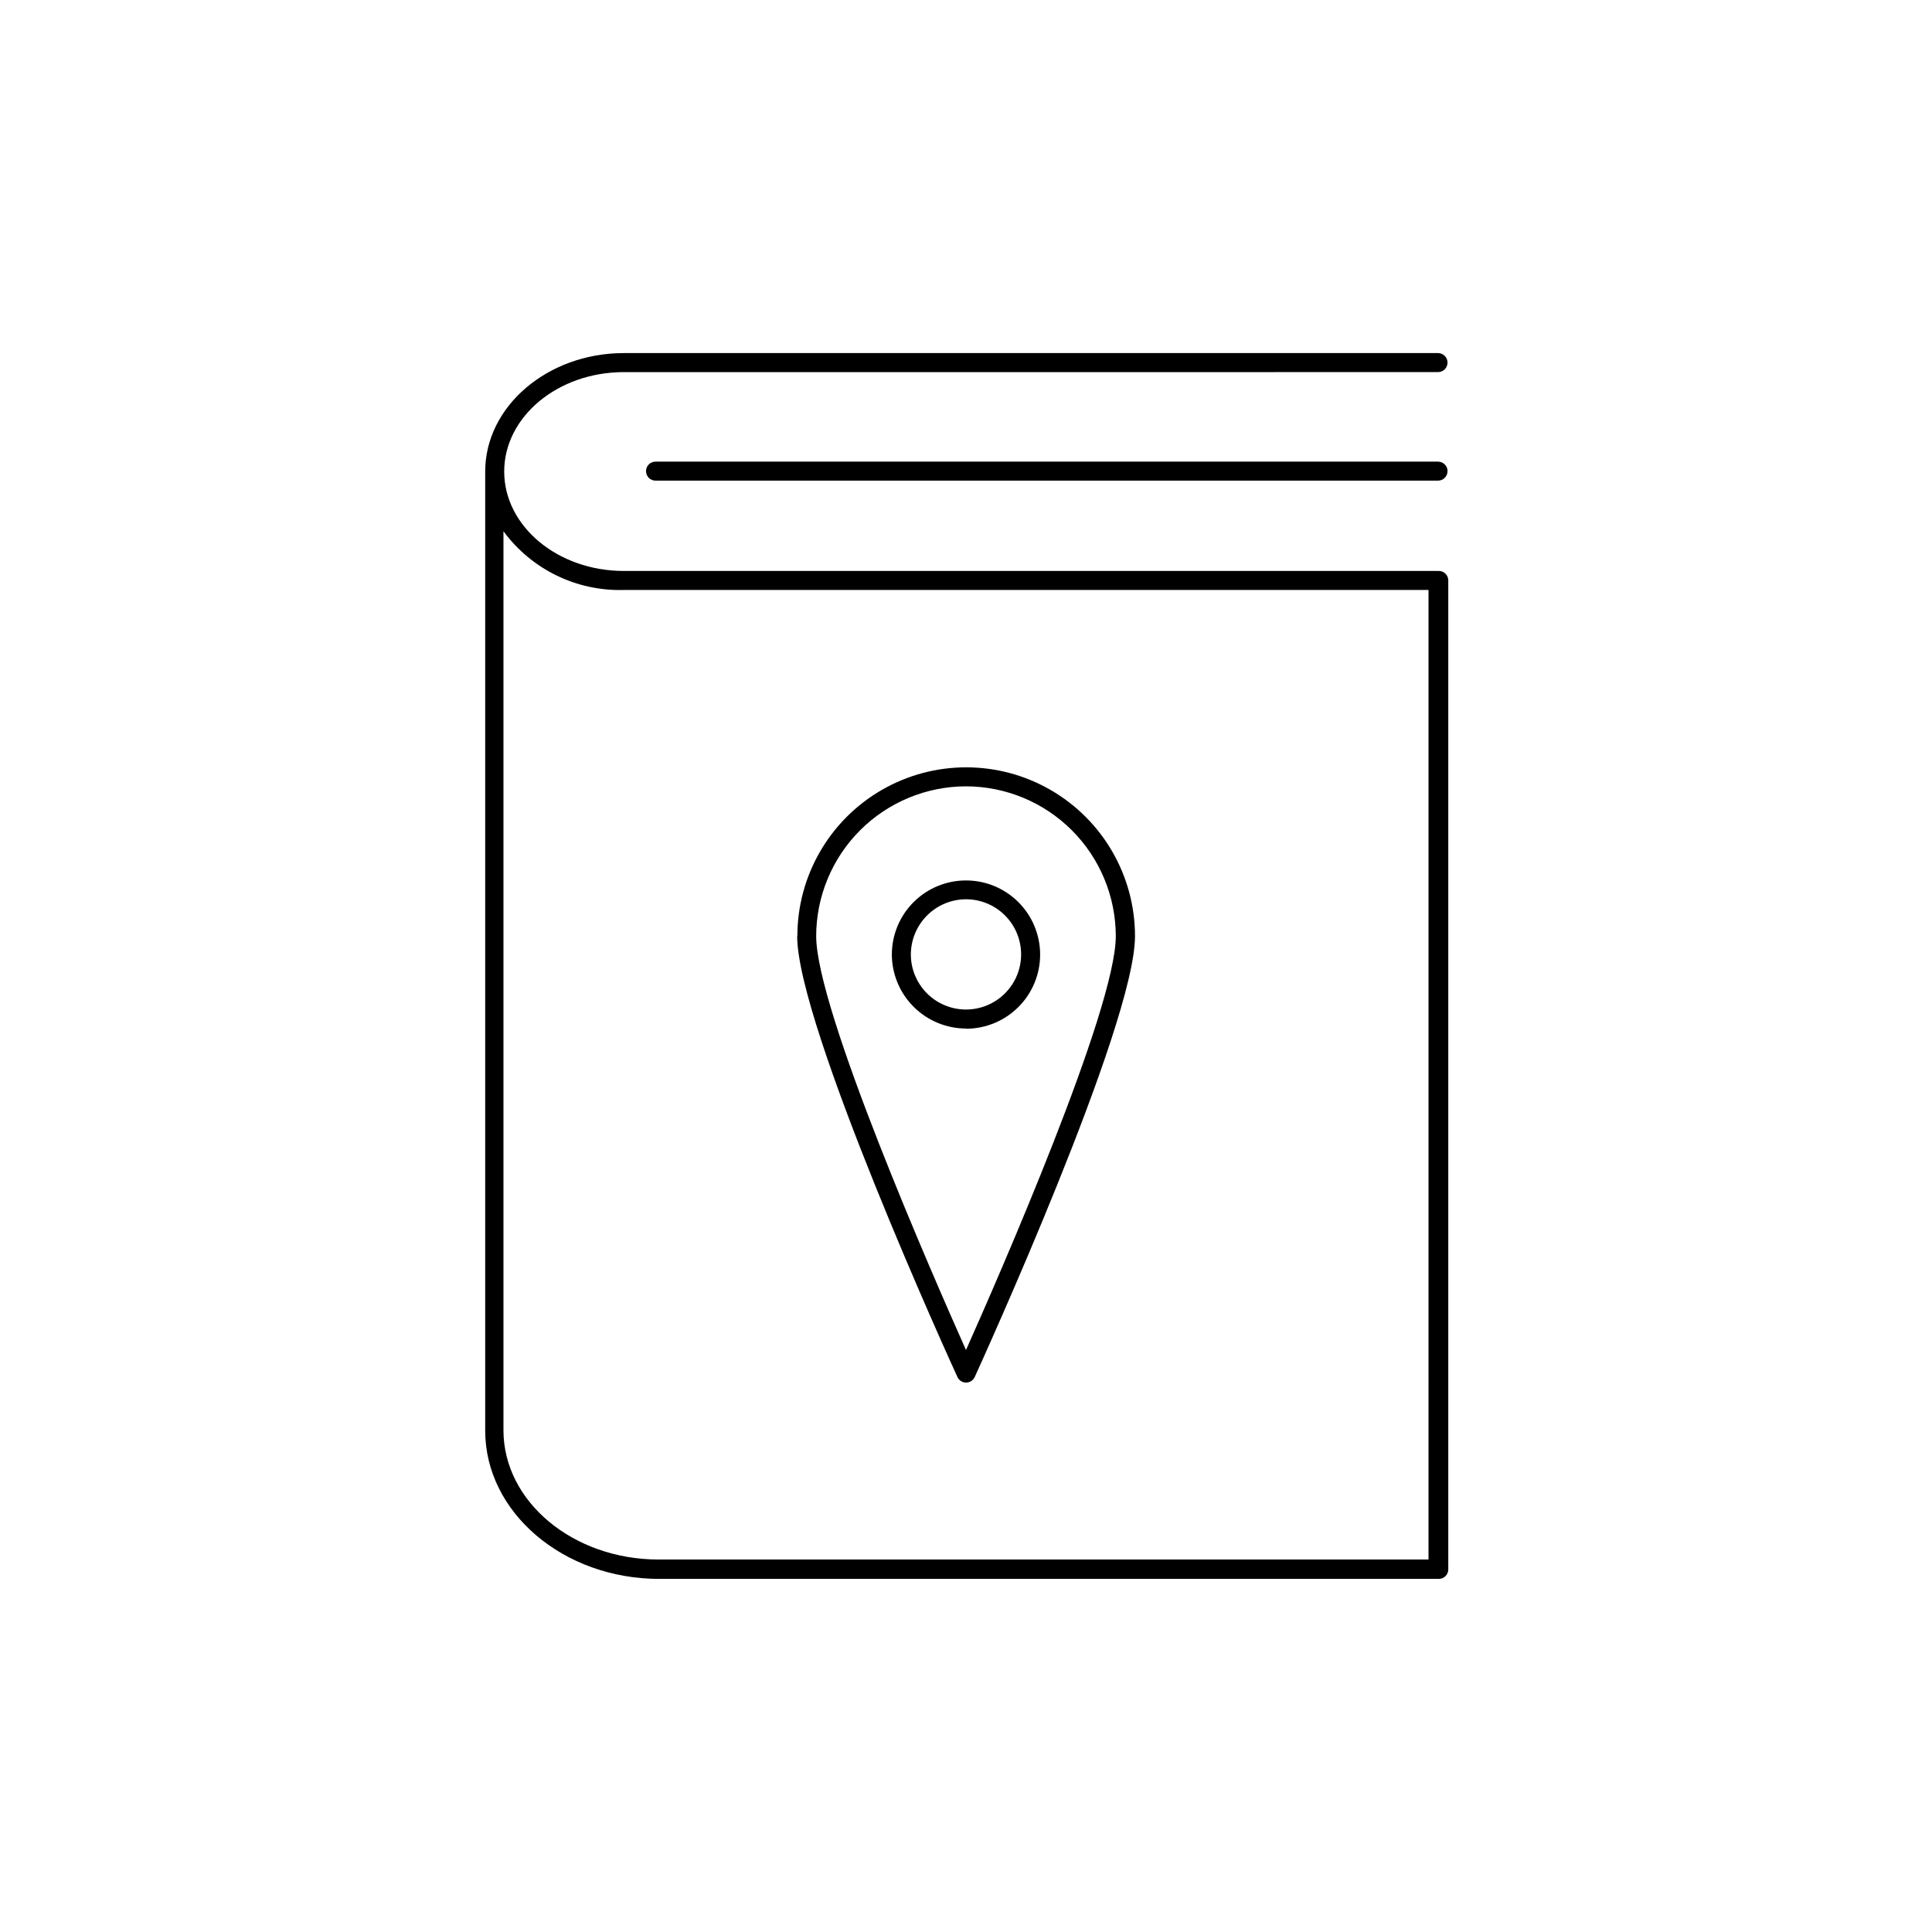
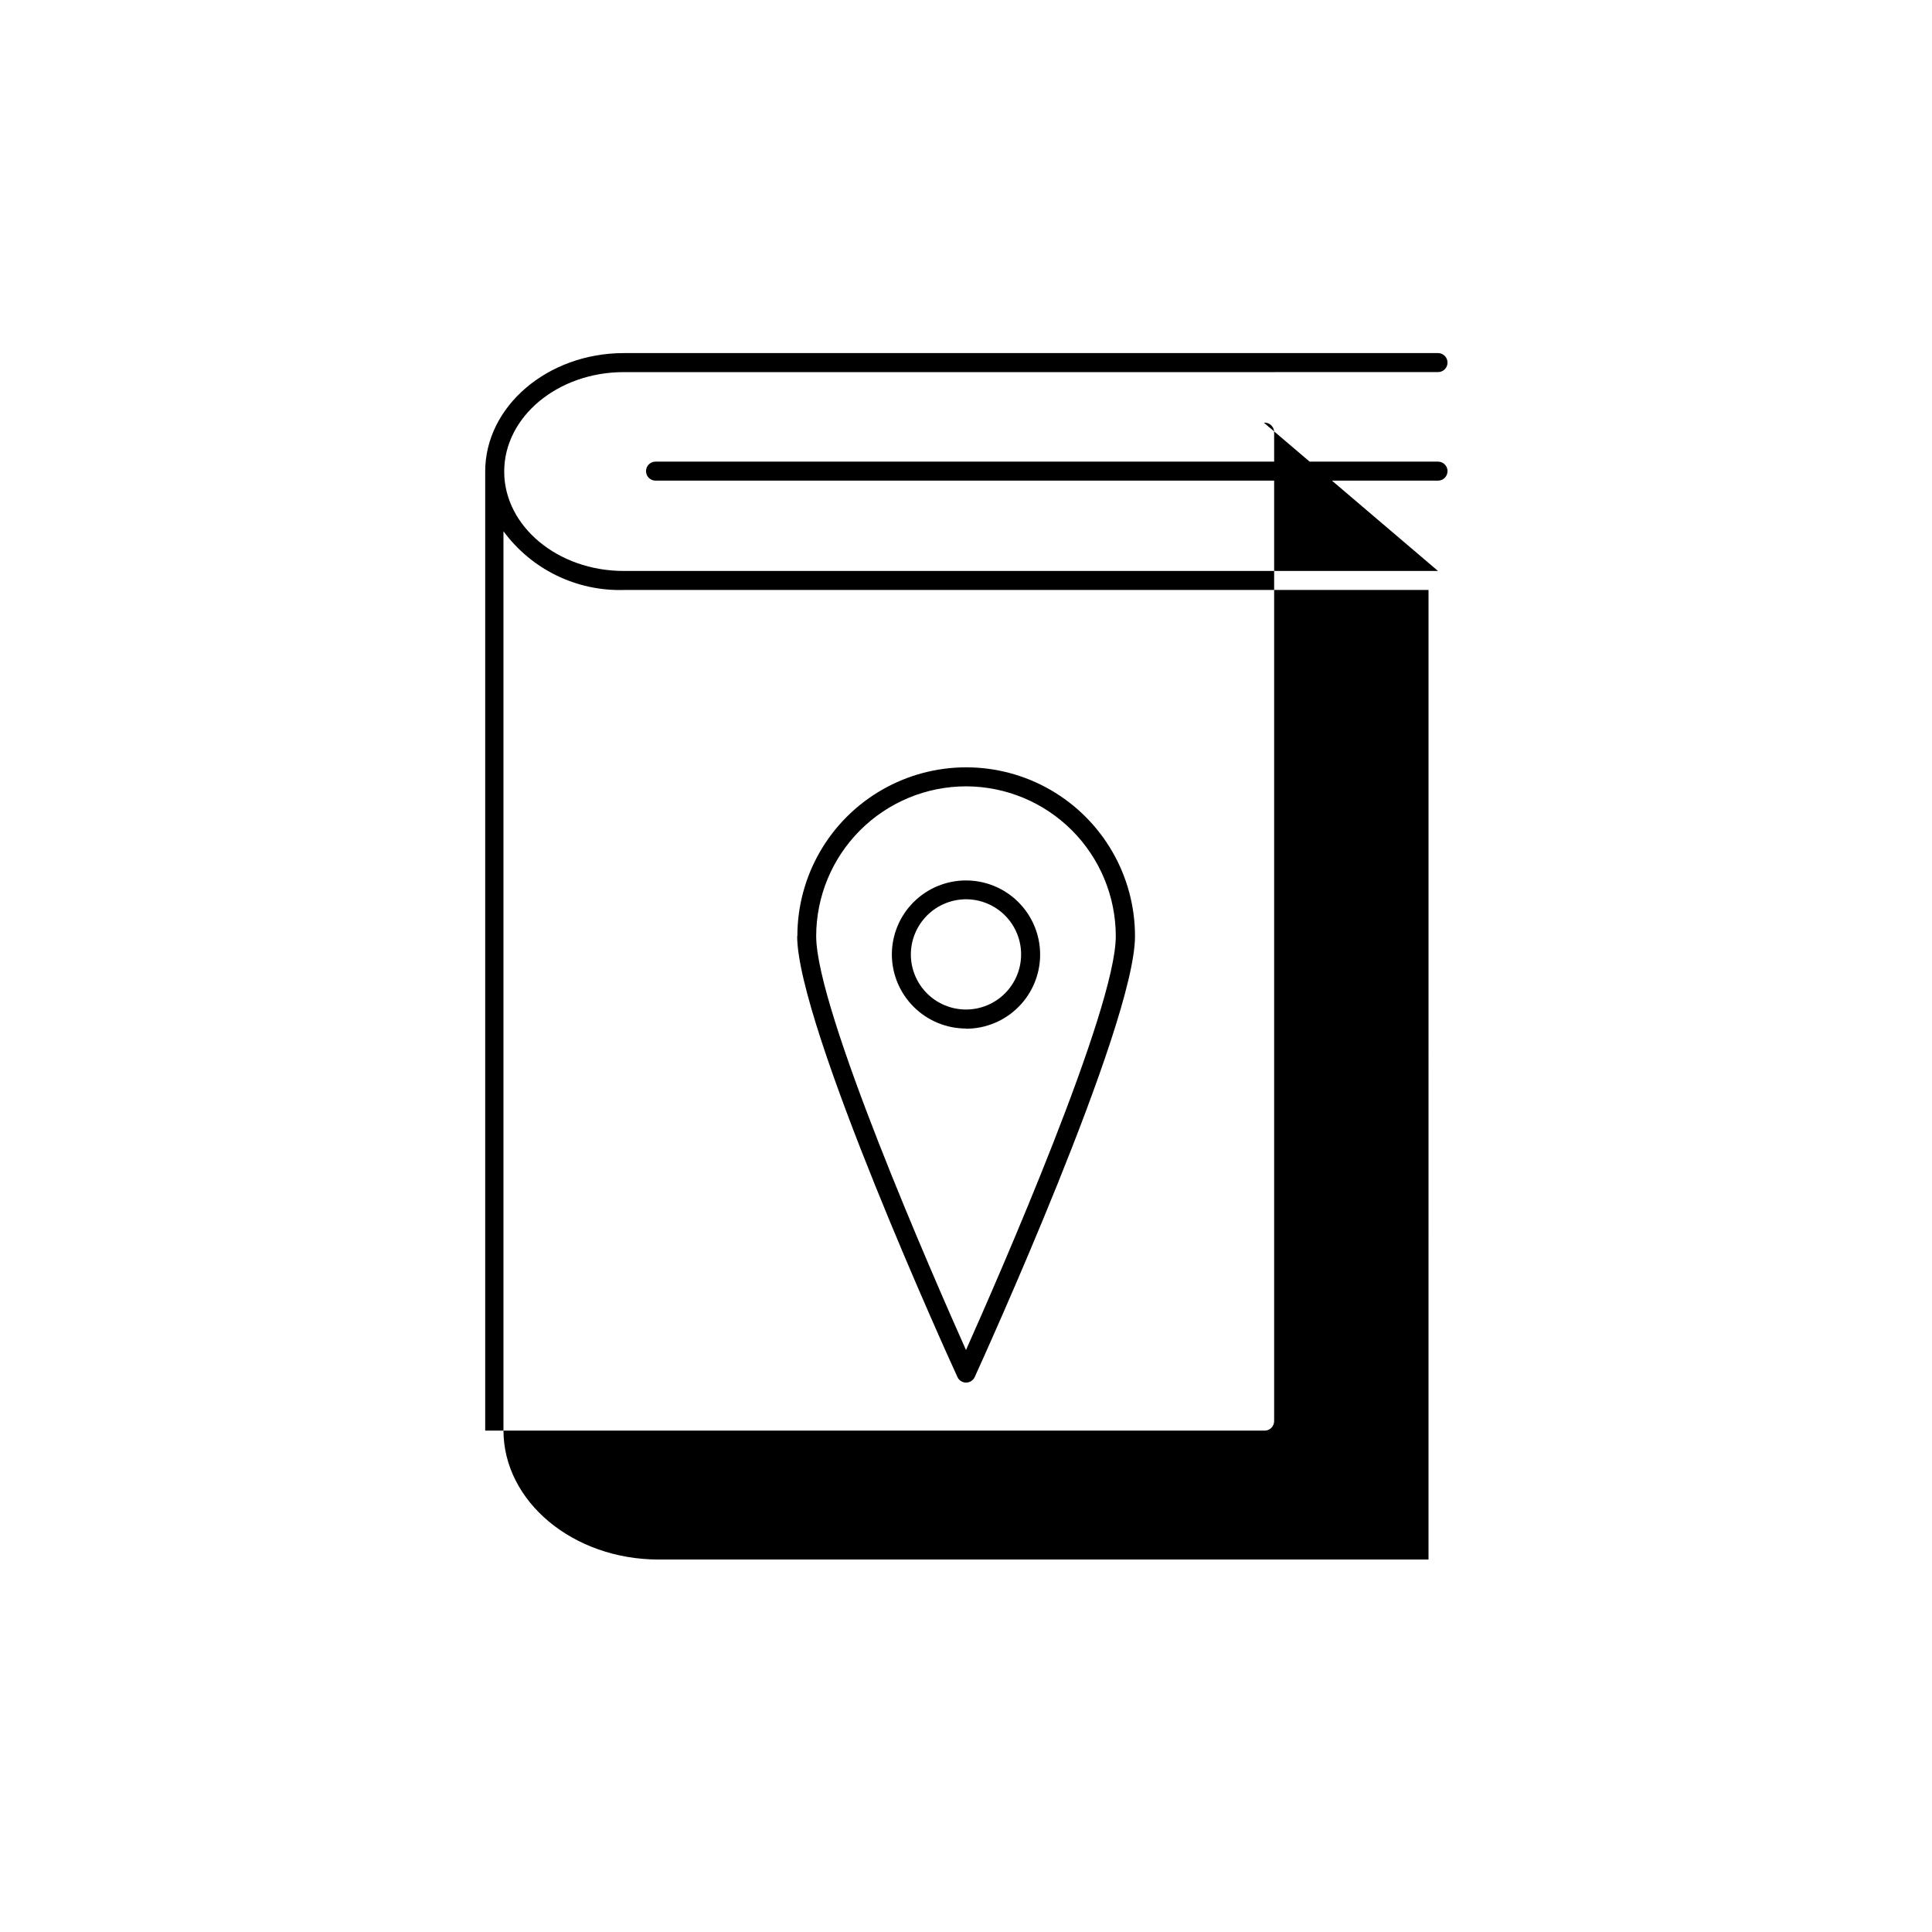
<svg xmlns="http://www.w3.org/2000/svg" fill="#000000" width="800px" height="800px" version="1.1" viewBox="144 144 512 512">
-   <path d="m525.09 295.31h-215.78c-17.48 0-31.691-11.84-31.691-26.348 0-14.508 14.207-26.348 31.691-26.348l215.78-0.004c1.391 0 2.519-1.129 2.519-2.519s-1.129-2.519-2.519-2.519h-215.78c-20.152 0-36.727 14.105-36.727 31.387v254.17c0 21.664 20.707 39.297 46.148 39.297h206.56c0.668 0 1.309-0.266 1.781-0.738s0.738-1.113 0.738-1.781v-261.98c0.031-0.723-0.25-1.422-0.77-1.922-0.523-0.5-1.23-0.754-1.953-0.695zm-2.519 261.98h-204.04c-22.672 0-41.109-15.367-41.109-34.258v-238.25c7.434 10.105 19.352 15.926 31.891 15.566h213.26zm5.039-288.43v-0.004c0 0.668-0.266 1.309-0.738 1.781-0.473 0.473-1.113 0.738-1.781 0.738h-207.37c-1.391 0-2.519-1.125-2.519-2.519 0-1.391 1.129-2.519 2.519-2.519h207.37c0.695 0 1.359 0.285 1.836 0.793 0.48 0.504 0.727 1.184 0.684 1.879zm-172.35 123.23c0 23.578 40.707 113.05 42.473 116.83h-0.004c0.41 0.898 1.305 1.477 2.293 1.477 0.988 0 1.883-0.578 2.293-1.477 1.715-3.777 42.473-93.254 42.473-116.83 0-15.984-8.527-30.754-22.371-38.746s-30.895-7.992-44.738 0-22.367 22.762-22.367 38.746zm44.738-39.703c10.523 0.016 20.613 4.203 28.055 11.645 7.445 7.441 11.629 17.531 11.645 28.059 0 19.398-30.934 90.031-39.699 109.68-8.766-19.648-39.699-90.23-39.699-109.68h-0.004c0.016-10.527 4.203-20.617 11.645-28.059s17.531-11.629 28.059-11.645zm0 64.234v0.004c5.211 0 10.207-2.07 13.891-5.754 3.688-3.688 5.758-8.684 5.758-13.895 0-5.211-2.07-10.211-5.758-13.895-3.684-3.684-8.68-5.754-13.891-5.754s-10.211 2.07-13.895 5.754c-3.684 3.684-5.754 8.684-5.754 13.895 0.023 5.199 2.106 10.176 5.785 13.844 3.68 3.672 8.664 5.742 13.863 5.754zm0-34.309v0.004c3.875 0 7.59 1.539 10.328 4.277 2.742 2.742 4.281 6.457 4.281 10.332s-1.539 7.59-4.281 10.332c-2.738 2.738-6.453 4.277-10.328 4.277s-7.594-1.539-10.332-4.277c-2.742-2.742-4.281-6.457-4.281-10.332 0.016-3.871 1.559-7.578 4.297-10.316 2.734-2.738 6.445-4.281 10.316-4.293z" />
+   <path d="m525.09 295.31h-215.78c-17.48 0-31.691-11.84-31.691-26.348 0-14.508 14.207-26.348 31.691-26.348l215.78-0.004c1.391 0 2.519-1.129 2.519-2.519s-1.129-2.519-2.519-2.519h-215.78c-20.152 0-36.727 14.105-36.727 31.387v254.17h206.56c0.668 0 1.309-0.266 1.781-0.738s0.738-1.113 0.738-1.781v-261.98c0.031-0.723-0.25-1.422-0.77-1.922-0.523-0.5-1.23-0.754-1.953-0.695zm-2.519 261.98h-204.04c-22.672 0-41.109-15.367-41.109-34.258v-238.25c7.434 10.105 19.352 15.926 31.891 15.566h213.26zm5.039-288.43v-0.004c0 0.668-0.266 1.309-0.738 1.781-0.473 0.473-1.113 0.738-1.781 0.738h-207.37c-1.391 0-2.519-1.125-2.519-2.519 0-1.391 1.129-2.519 2.519-2.519h207.37c0.695 0 1.359 0.285 1.836 0.793 0.48 0.504 0.727 1.184 0.684 1.879zm-172.35 123.23c0 23.578 40.707 113.05 42.473 116.83h-0.004c0.41 0.898 1.305 1.477 2.293 1.477 0.988 0 1.883-0.578 2.293-1.477 1.715-3.777 42.473-93.254 42.473-116.83 0-15.984-8.527-30.754-22.371-38.746s-30.895-7.992-44.738 0-22.367 22.762-22.367 38.746zm44.738-39.703c10.523 0.016 20.613 4.203 28.055 11.645 7.445 7.441 11.629 17.531 11.645 28.059 0 19.398-30.934 90.031-39.699 109.68-8.766-19.648-39.699-90.23-39.699-109.68h-0.004c0.016-10.527 4.203-20.617 11.645-28.059s17.531-11.629 28.059-11.645zm0 64.234v0.004c5.211 0 10.207-2.07 13.891-5.754 3.688-3.688 5.758-8.684 5.758-13.895 0-5.211-2.07-10.211-5.758-13.895-3.684-3.684-8.68-5.754-13.891-5.754s-10.211 2.07-13.895 5.754c-3.684 3.684-5.754 8.684-5.754 13.895 0.023 5.199 2.106 10.176 5.785 13.844 3.68 3.672 8.664 5.742 13.863 5.754zm0-34.309v0.004c3.875 0 7.59 1.539 10.328 4.277 2.742 2.742 4.281 6.457 4.281 10.332s-1.539 7.59-4.281 10.332c-2.738 2.738-6.453 4.277-10.328 4.277s-7.594-1.539-10.332-4.277c-2.742-2.742-4.281-6.457-4.281-10.332 0.016-3.871 1.559-7.578 4.297-10.316 2.734-2.738 6.445-4.281 10.316-4.293z" />
</svg>